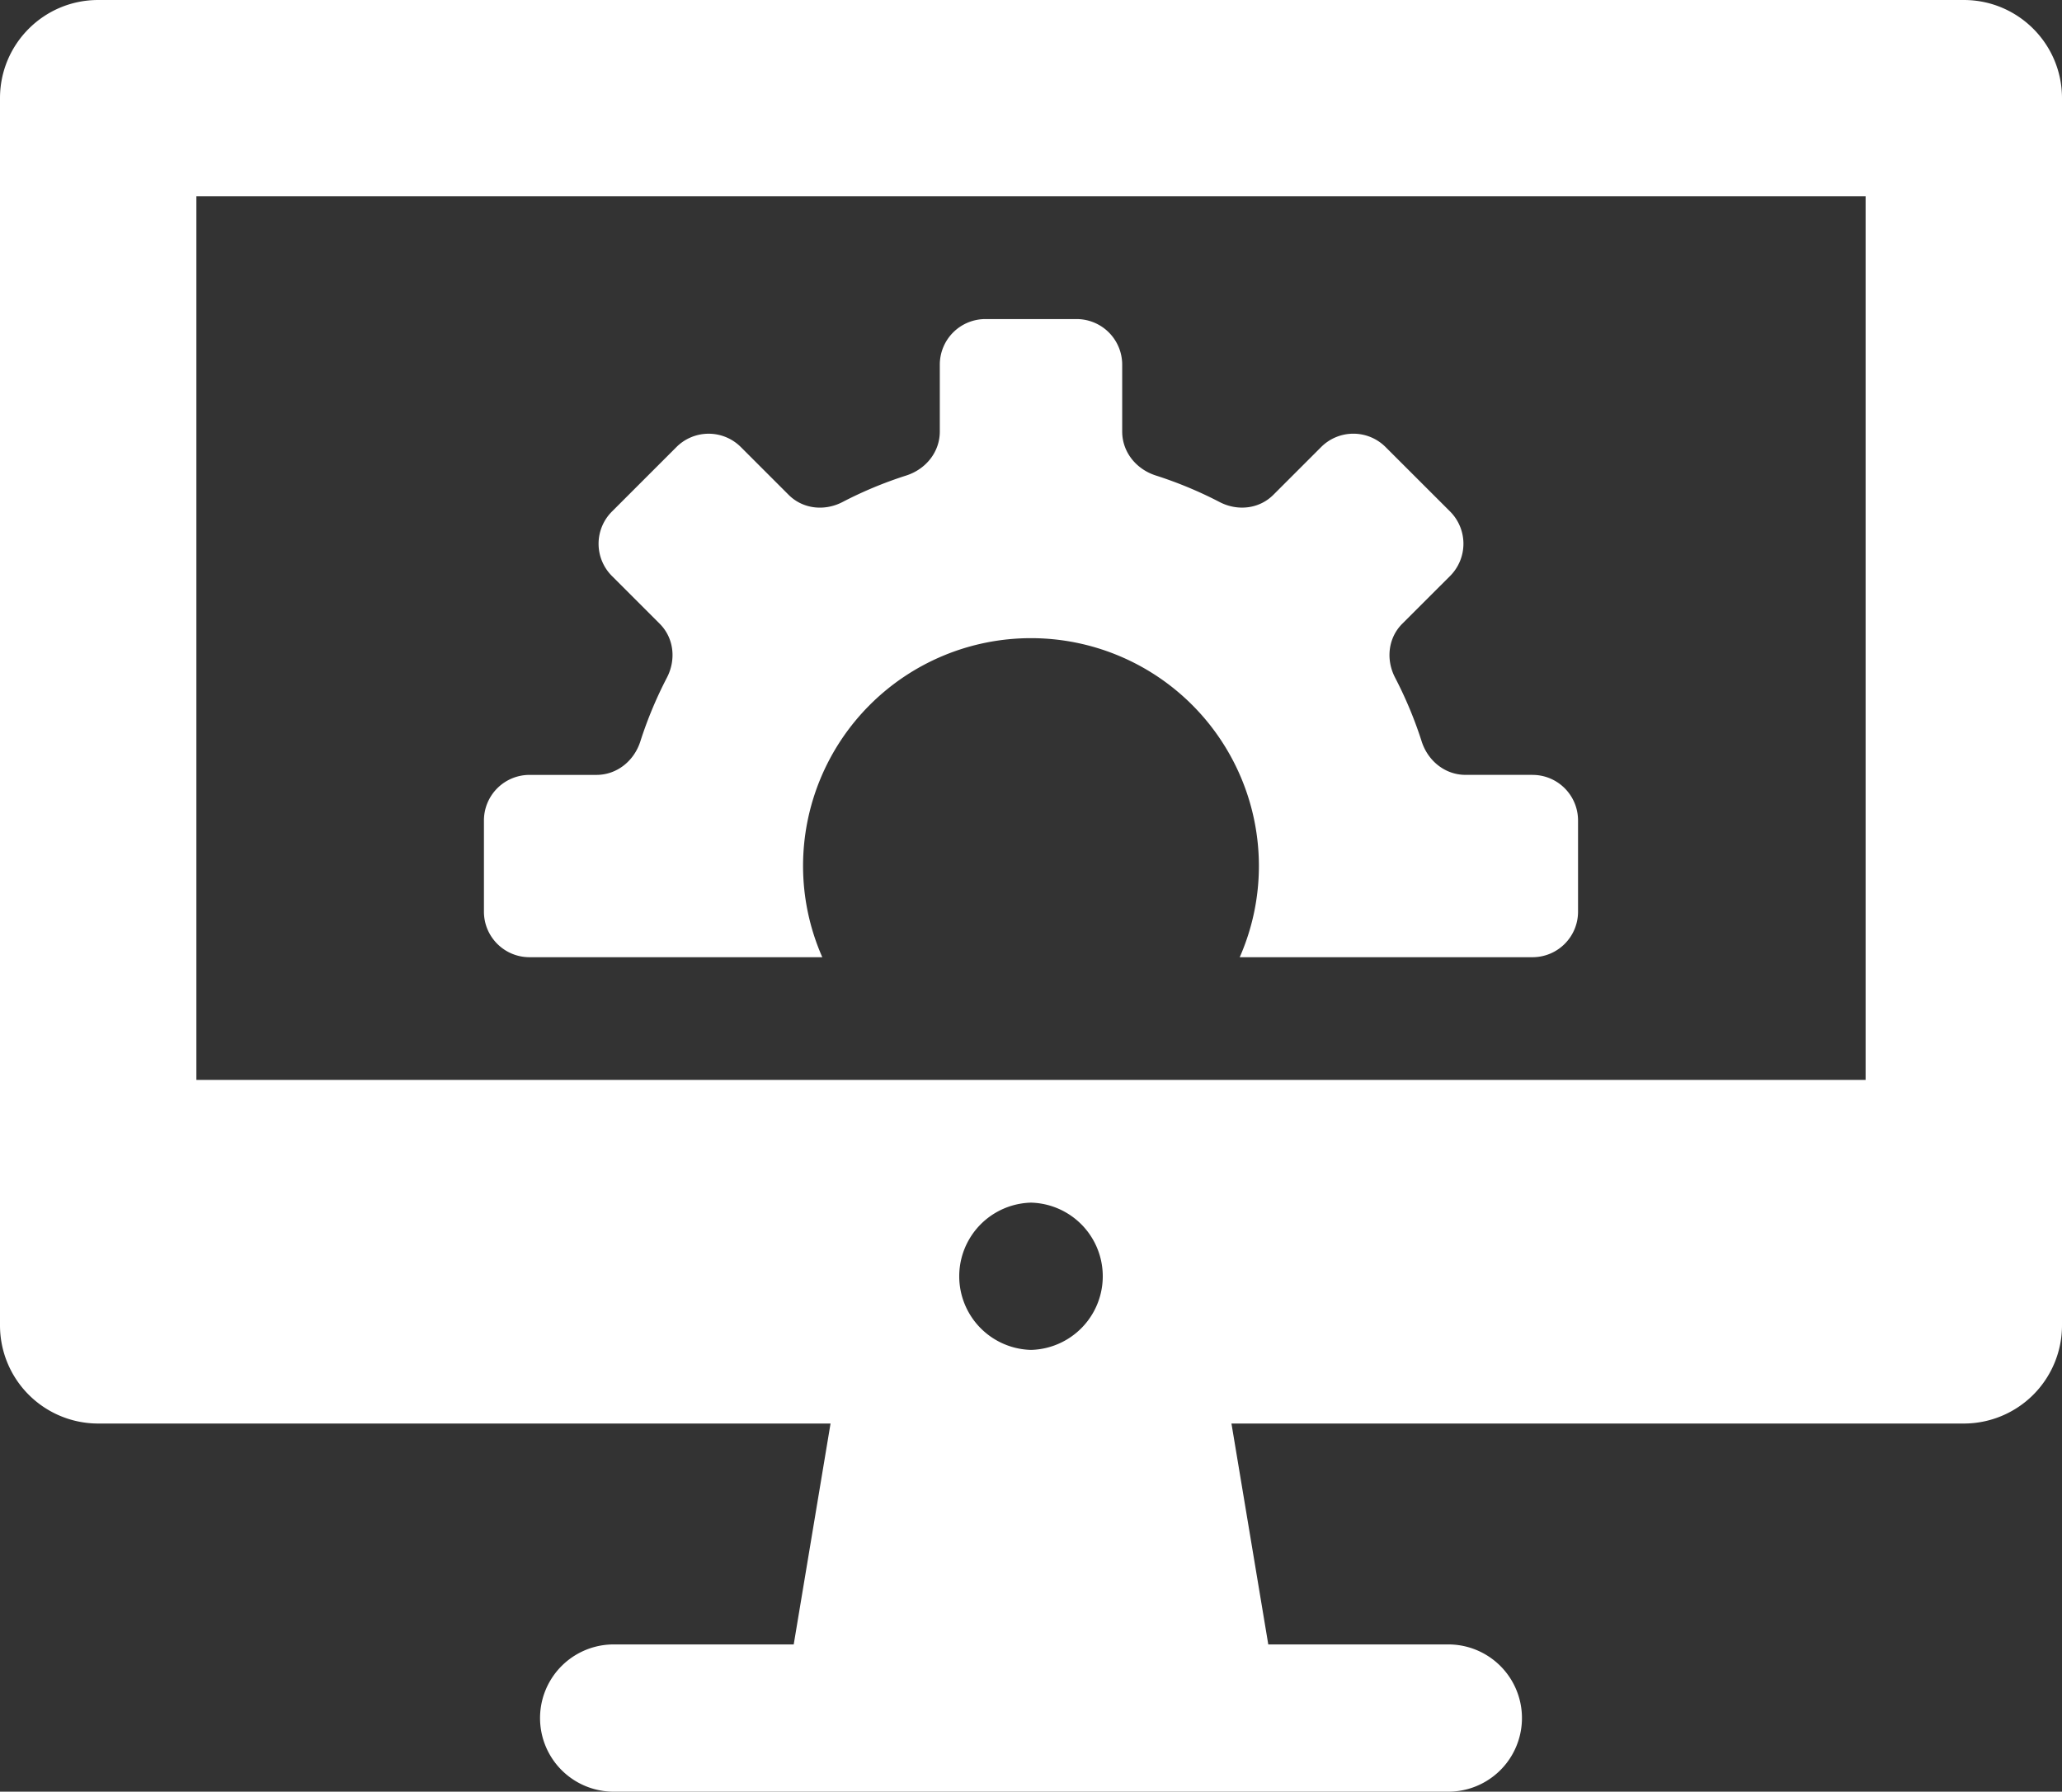
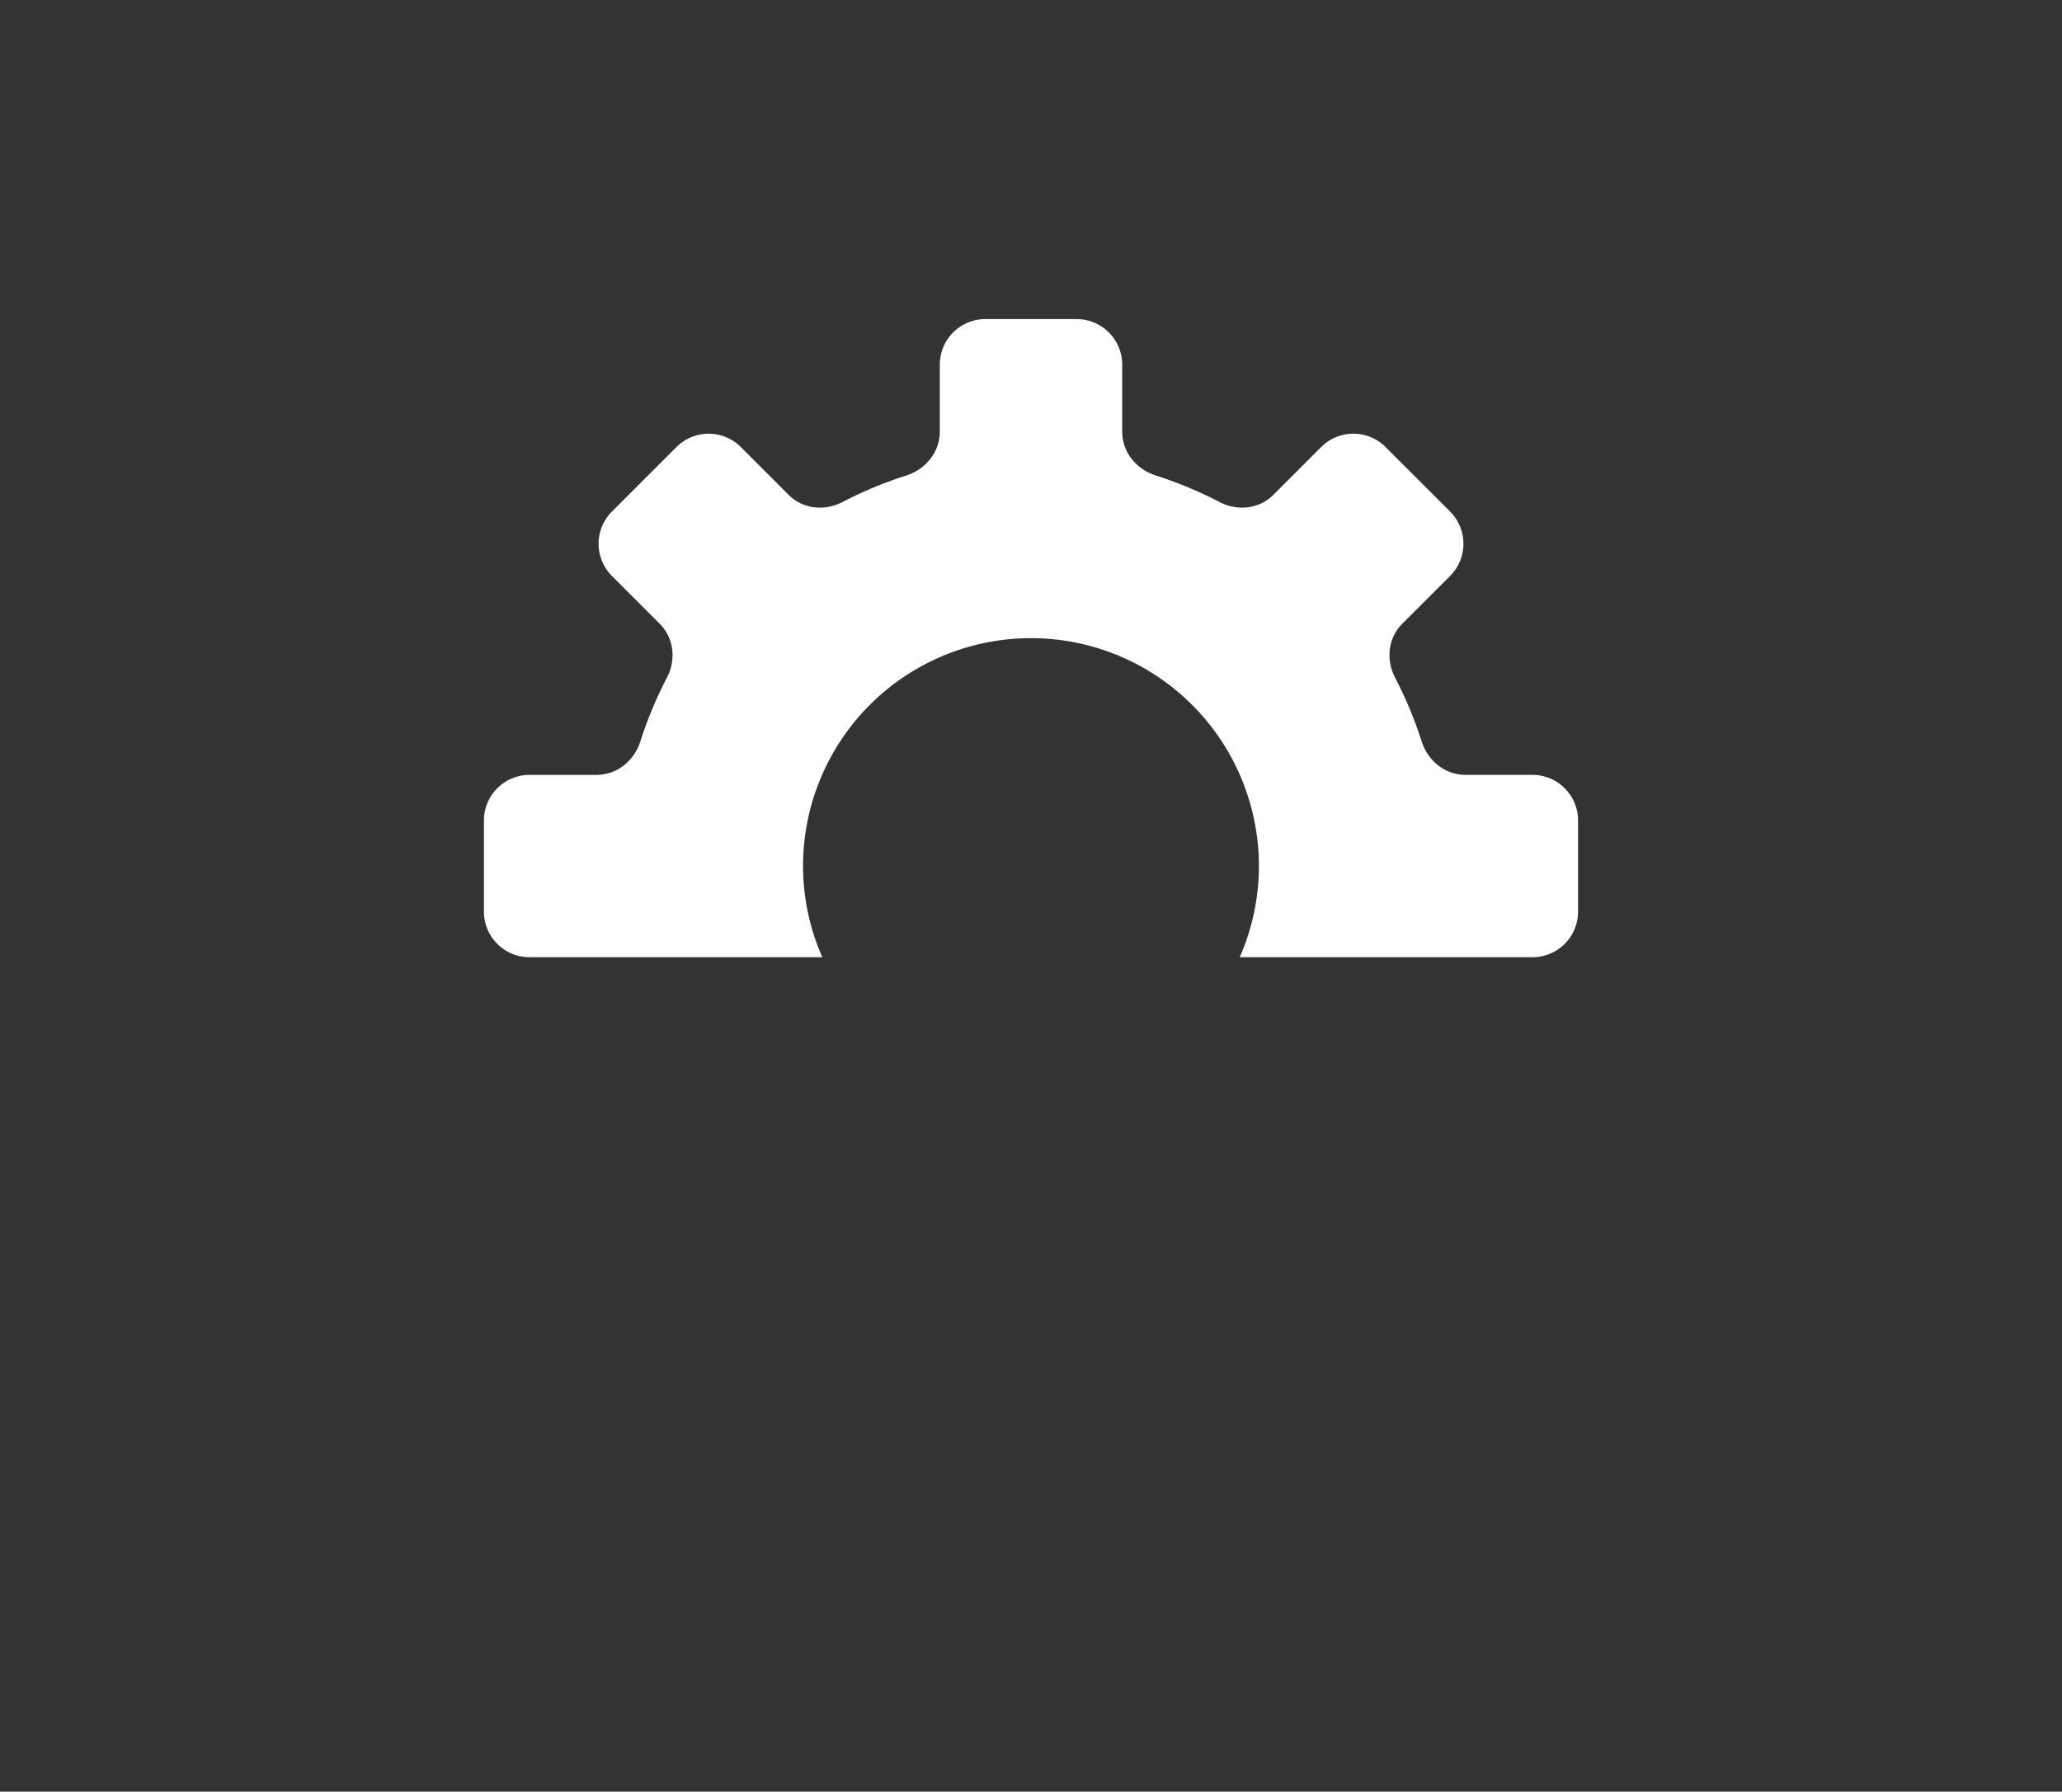
<svg xmlns="http://www.w3.org/2000/svg" width="84" height="73" viewBox="0 0 84 73">
  <rect x="0" y="0" width="84" height="73" fill="#333333" stroke="none" />
  <g fill="#FFF" fill-rule="evenodd">
-     <path d="M8 44h68V8H8v36zm34 11a3.001 3.001 0 0 1 0-6 3.001 3.001 0 0 1 0 6zM80 0H4C1.79 0 0 1.79 0 4v50a4 4 0 0 0 4 4h29.834l-1.5 9H25a3 3 0 1 0 0 6h34a3 3 0 1 0 0-6h-7.334l-1.5-9H80a4 4 0 0 0 4-4V4c0-2.21-1.79-4-4-4z" />
    <path d="M62.429 31.571h-2.726c-.836 0-1.536-.57-1.79-1.368-.288-.9-.652-1.768-1.082-2.596-.378-.728-.288-1.61.292-2.192l1.95-1.948a1.859 1.859 0 0 0 0-2.626l-2.628-2.626a1.855 1.855 0 0 0-2.626 0l-1.948 1.948c-.582.58-1.464.67-2.192.29a16.628 16.628 0 0 0-2.596-1.08c-.798-.256-1.368-.954-1.368-1.792v-2.724A1.858 1.858 0 0 0 43.857 13h-3.714a1.858 1.858 0 0 0-1.858 1.858v2.724c0 .838-.57 1.536-1.366 1.792-.902.288-1.77.65-2.596 1.08-.73.38-1.612.29-2.194-.29l-1.948-1.948a1.855 1.855 0 0 0-2.626 0l-2.626 2.626a1.855 1.855 0 0 0 0 2.626l1.948 1.948c.58.582.67 1.464.292 2.192-.43.828-.794 1.696-1.082 2.596-.254.798-.954 1.368-1.79 1.368H21.57a1.858 1.858 0 0 0-1.856 1.858v3.714c0 1.026.832 1.856 1.856 1.856h11.928a9.233 9.233 0 0 1-.784-3.714 9.285 9.285 0 1 1 18.57 0A9.231 9.231 0 0 1 50.503 39h11.926c1.026 0 1.856-.83 1.856-1.856V33.43c0-1.026-.83-1.858-1.856-1.858" />
  </g>
</svg>